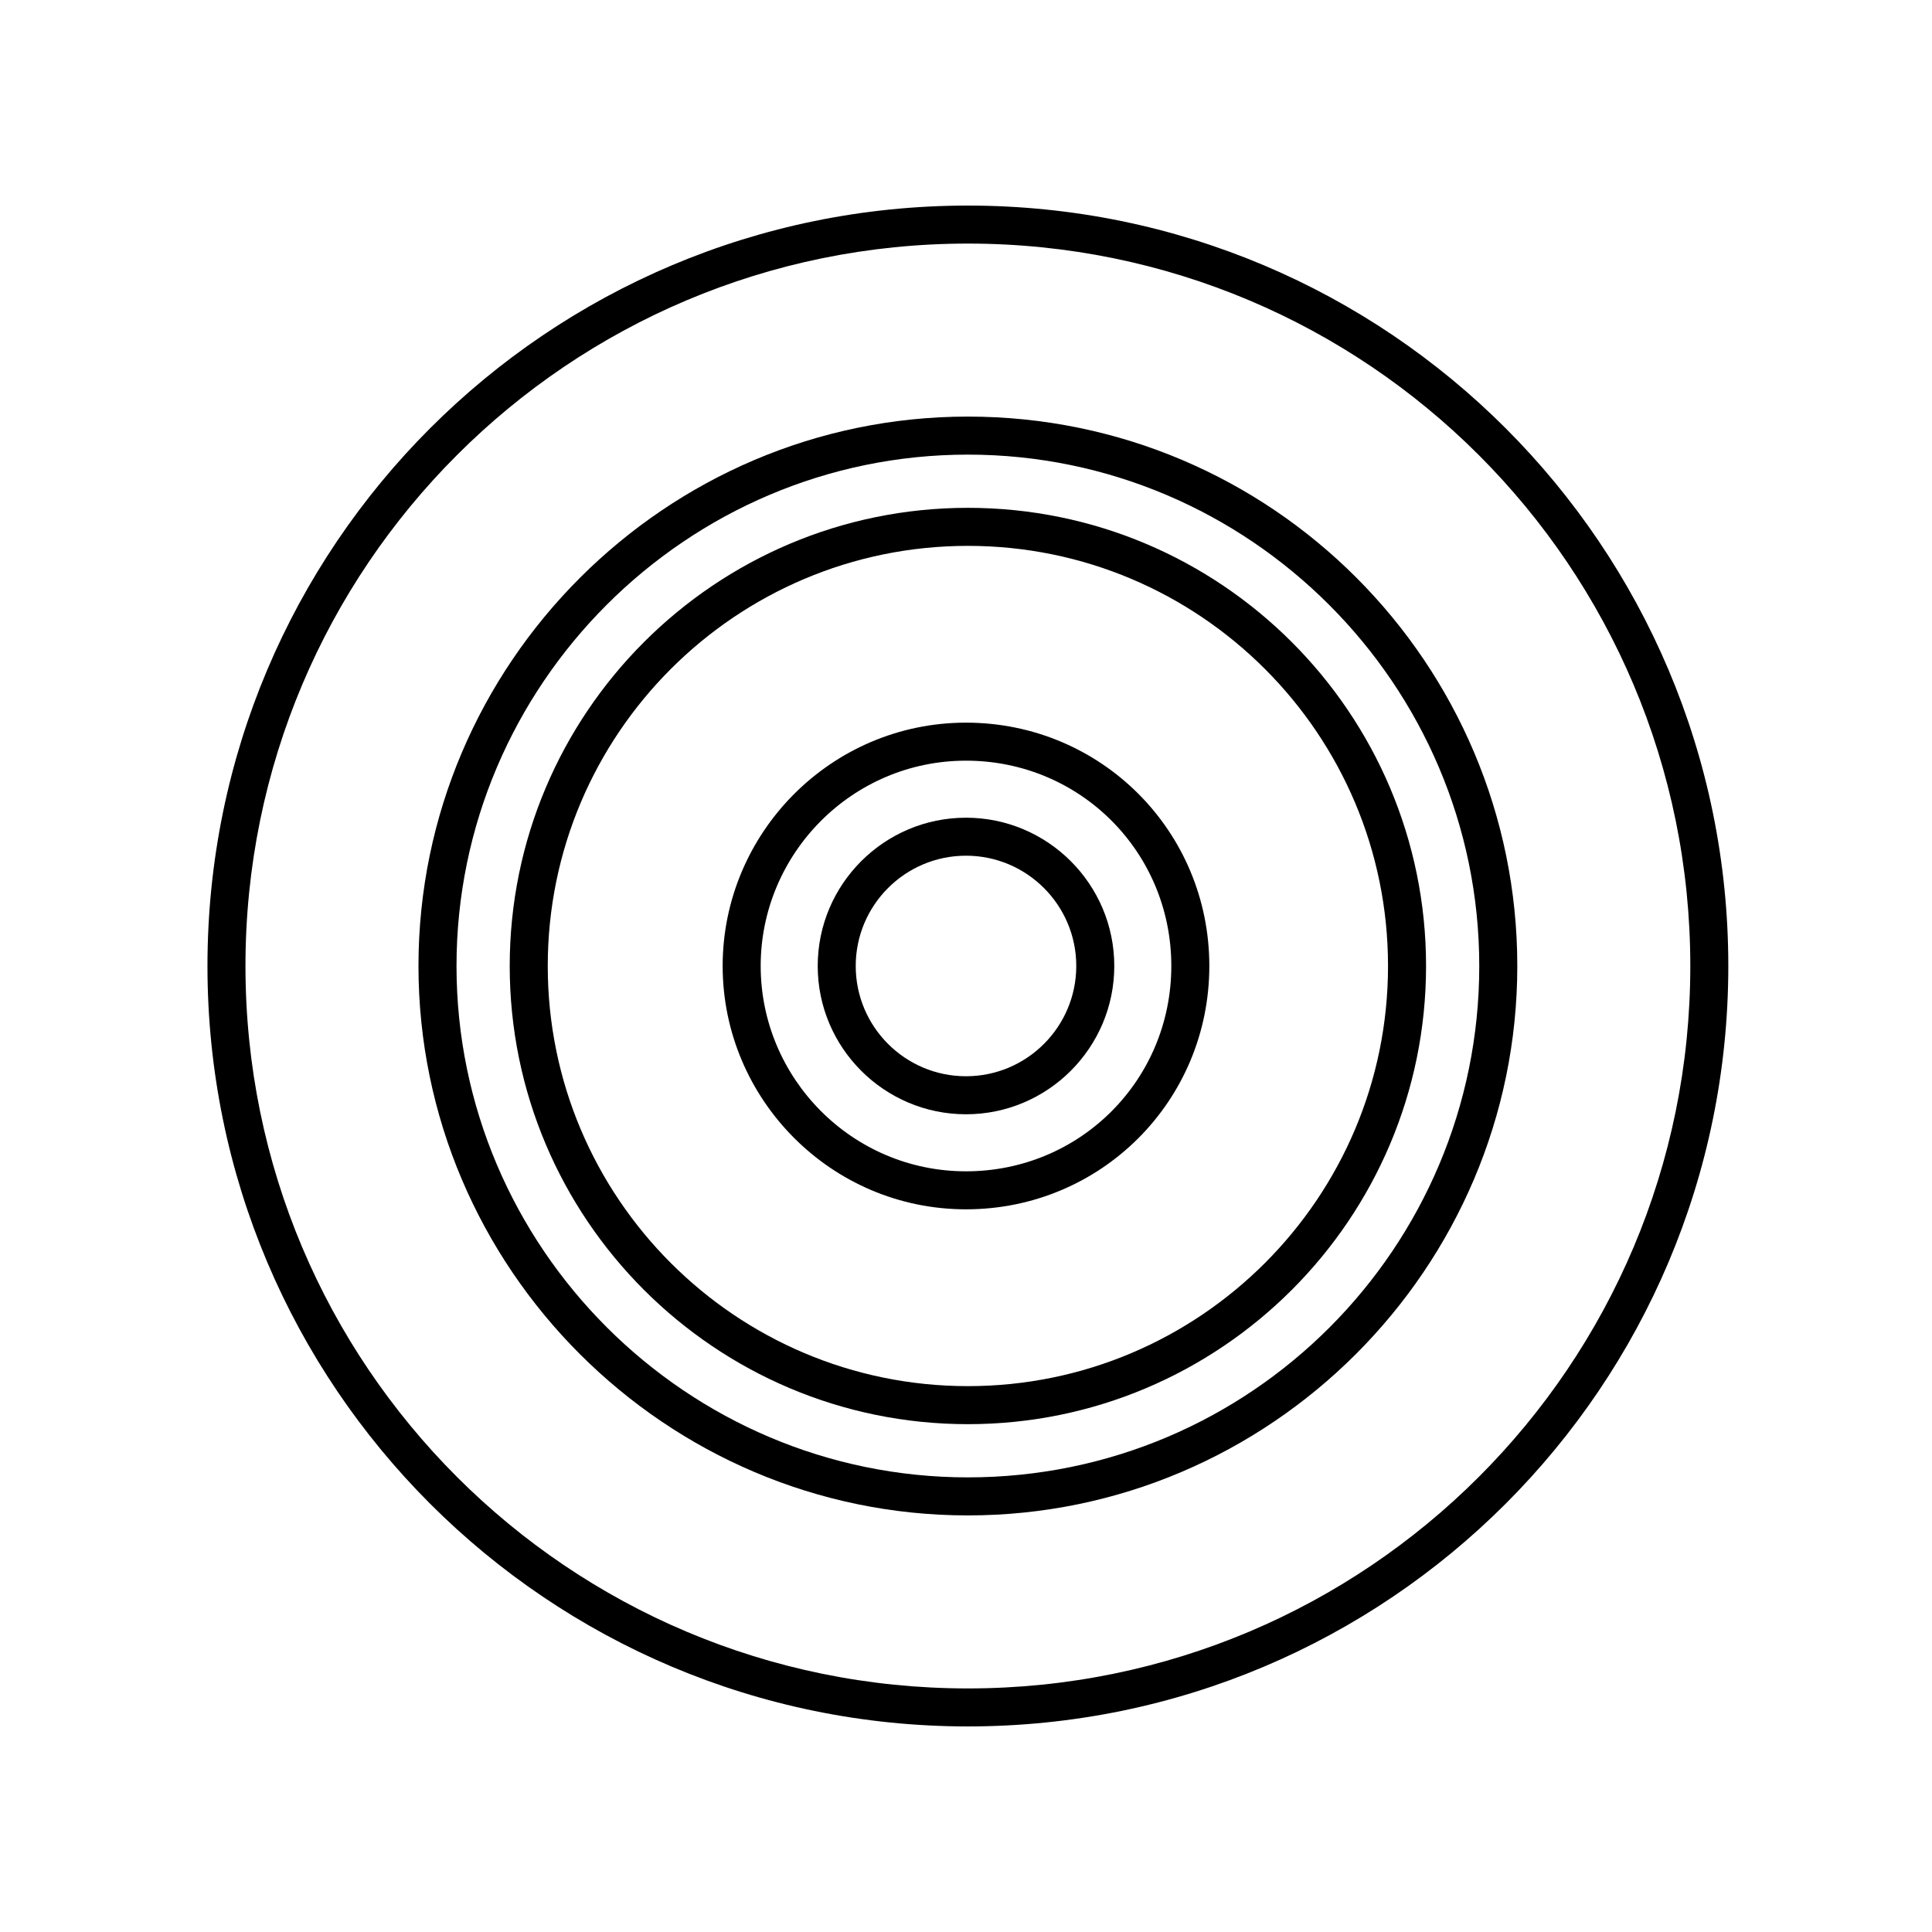
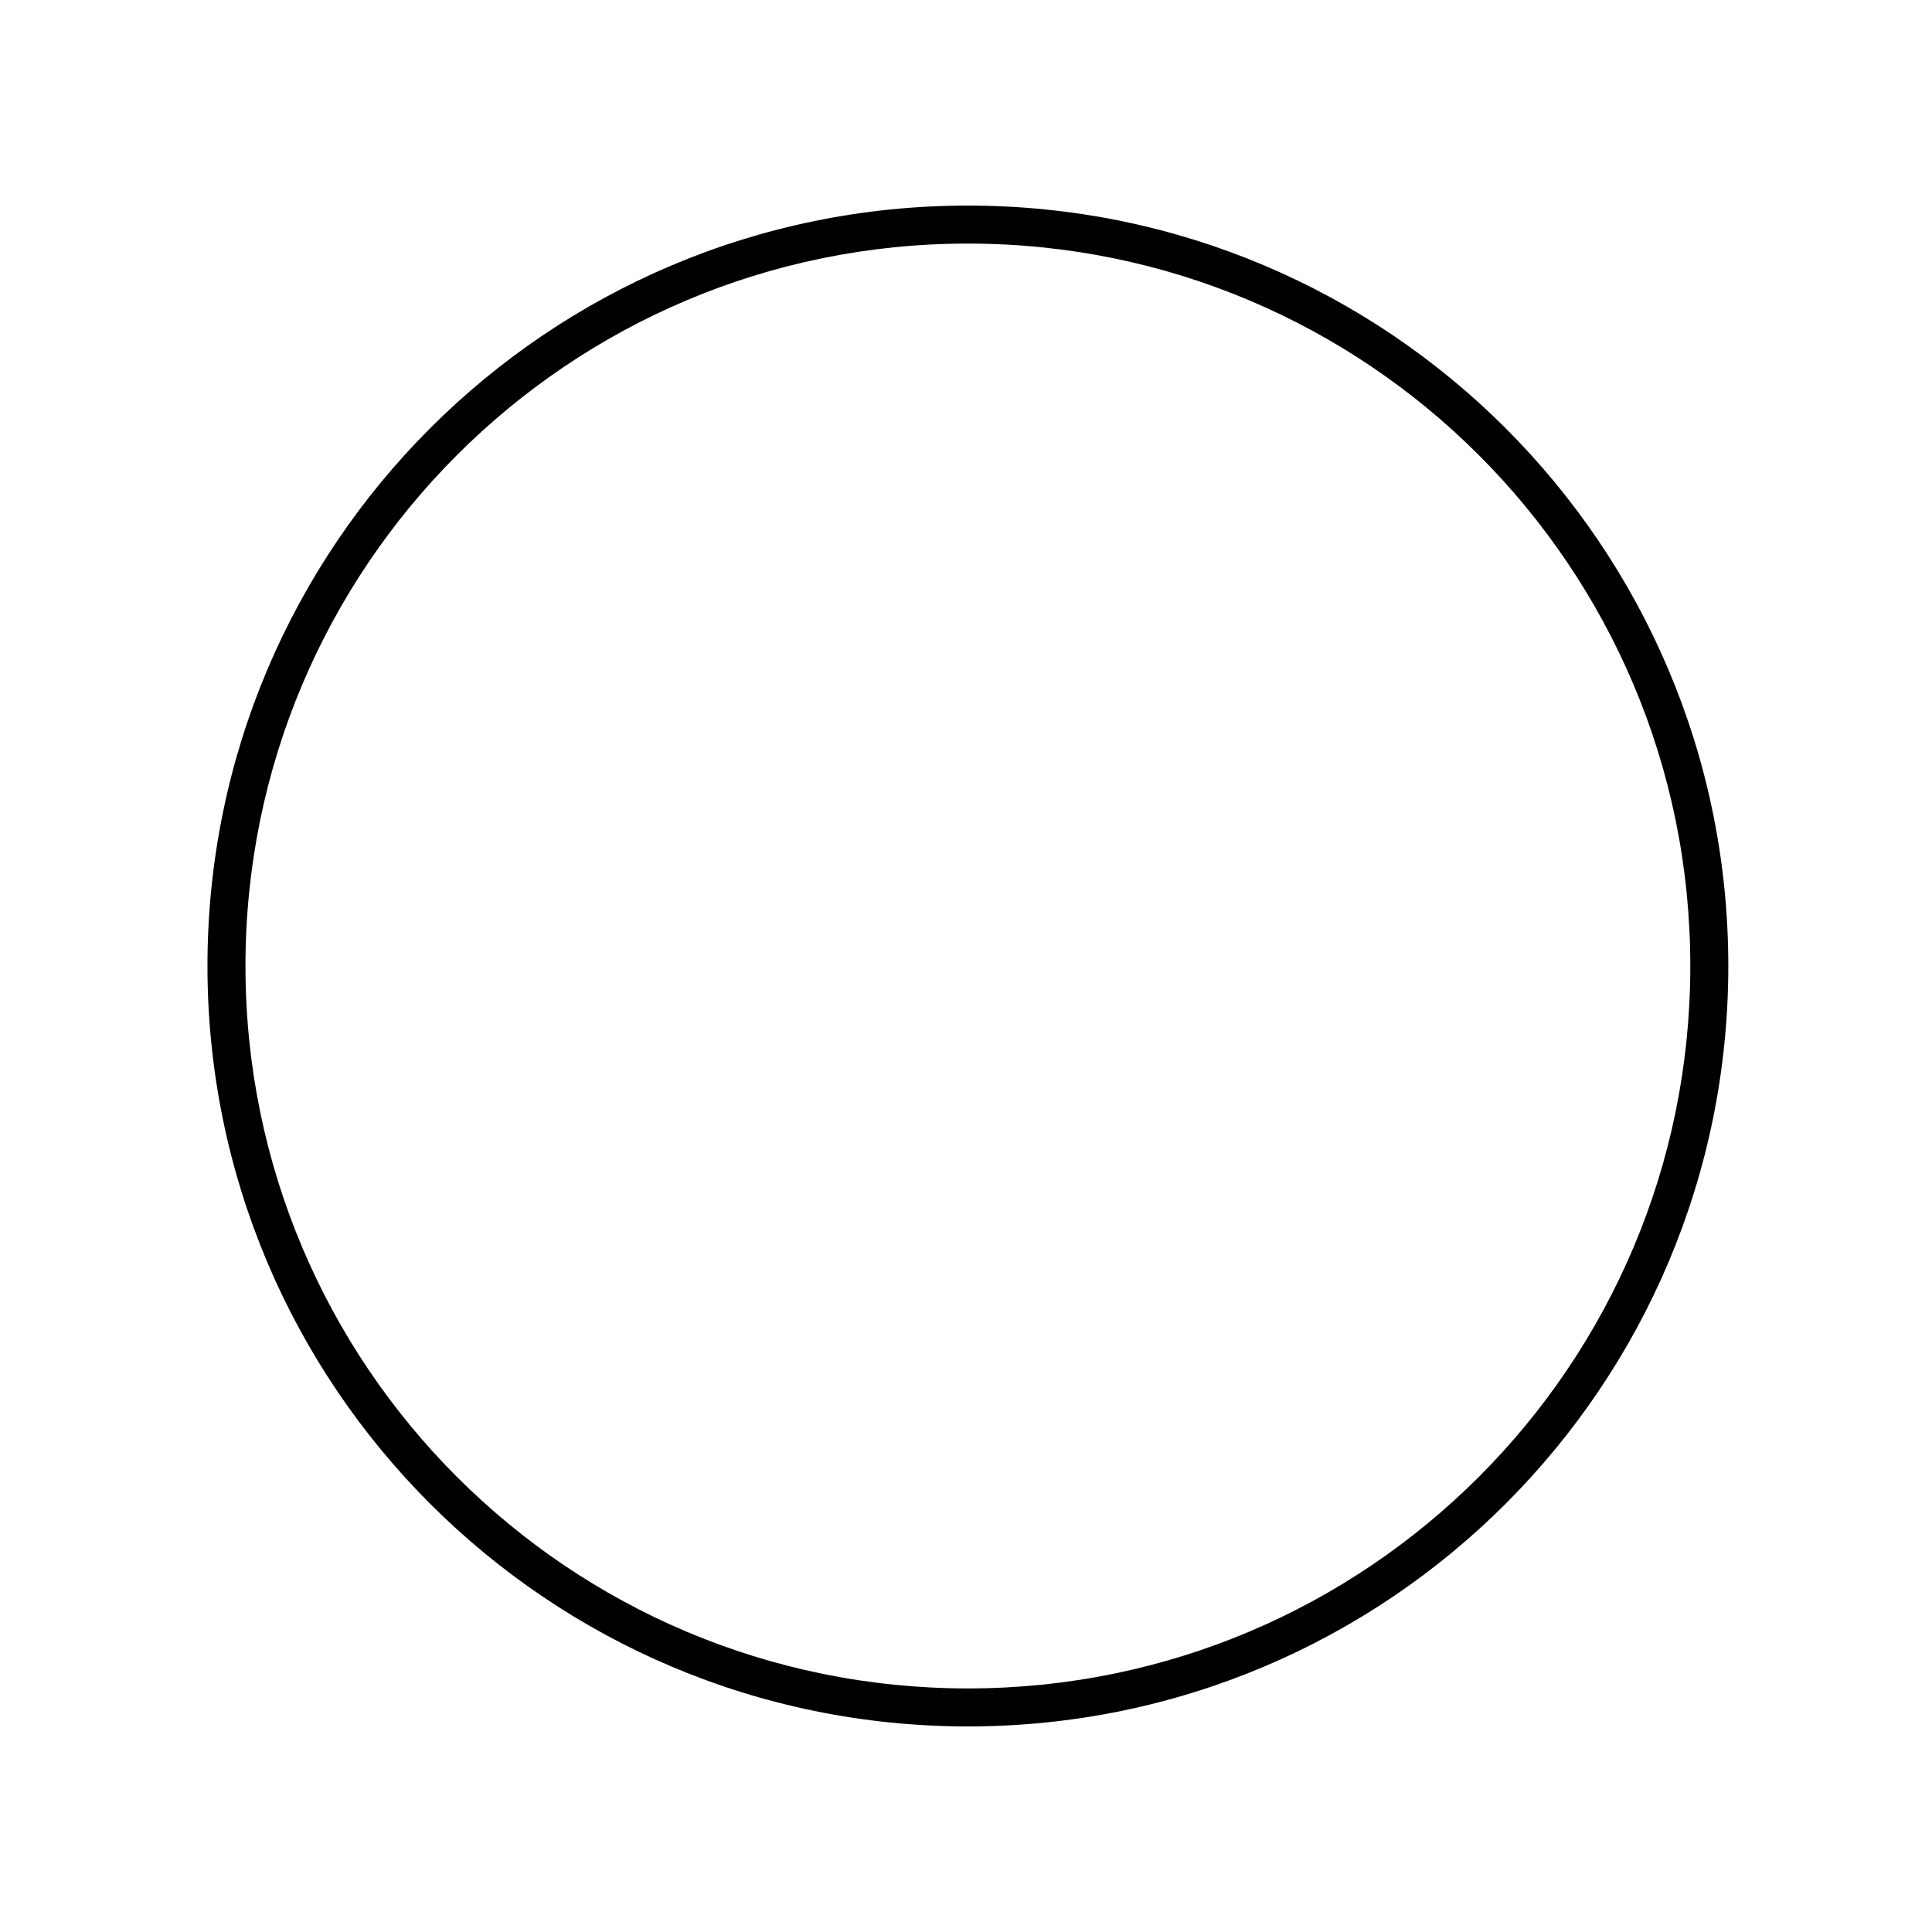
<svg xmlns="http://www.w3.org/2000/svg" fill="#000000" width="800px" height="800px" version="1.1" viewBox="144 144 512 512">
  <g>
    <path d="m400.5 198.48c-111.34 0-201.52 90.184-201.52 201.52 0 111.34 90.184 201.52 201.52 201.52 111.34 0 201.52-90.184 201.52-201.52 0-111.34-90.184-201.52-201.52-201.52zm0 392.97c-105.8 0-191.45-85.648-191.45-191.45 0-105.8 85.648-191.45 191.45-191.45 105.8 0 191.45 85.648 191.45 191.45-0.004 105.8-85.652 191.45-191.45 191.45z" />
-     <path d="m400.5 278.58c-67.008 0-121.42 54.41-121.42 121.42s54.41 121.42 121.42 121.42c67.004 0 121.42-54.414 121.42-121.42 0-67.008-54.414-121.42-121.42-121.42zm0 232.76c-61.465 0-111.34-49.875-111.34-111.34s49.879-111.34 111.34-111.34 111.34 49.879 111.34 111.34-49.875 111.34-111.34 111.34z" />
-     <path d="m400.5 254.4c-80.105 0-145.6 65.496-145.6 145.6s65.496 145.6 145.6 145.6c80.105-0.004 145.6-65.496 145.6-145.6s-64.988-145.6-145.6-145.6zm0 281.12c-74.562 0-135.52-60.961-135.52-135.52s60.961-135.52 135.52-135.52c74.562-0.004 135.52 60.957 135.52 135.52 0 74.562-60.457 135.52-135.52 135.52z" />
-     <path d="m400 360.7c-21.664 0-39.297 17.633-39.297 39.297s17.633 39.297 39.297 39.297 39.297-17.633 39.297-39.297-17.633-39.297-39.297-39.297zm0 68.516c-16.121 0-29.223-13.098-29.223-29.223 0-16.121 13.098-29.223 29.223-29.223 16.121 0 29.223 13.098 29.223 29.223-0.004 16.125-13.102 29.223-29.223 29.223z" />
-     <path d="m400 335.51c-35.77 0-64.488 29.223-64.488 64.488s28.715 64.484 64.488 64.484c35.77 0 64.484-28.715 64.484-64.484 0-35.773-28.715-64.488-64.484-64.488zm0 118.9c-30.23 0-54.41-24.688-54.41-54.41-0.004-29.727 24.18-54.414 54.41-54.414 30.227 0 54.41 24.184 54.41 54.414 0 30.227-24.184 54.41-54.41 54.41z" />
  </g>
</svg>